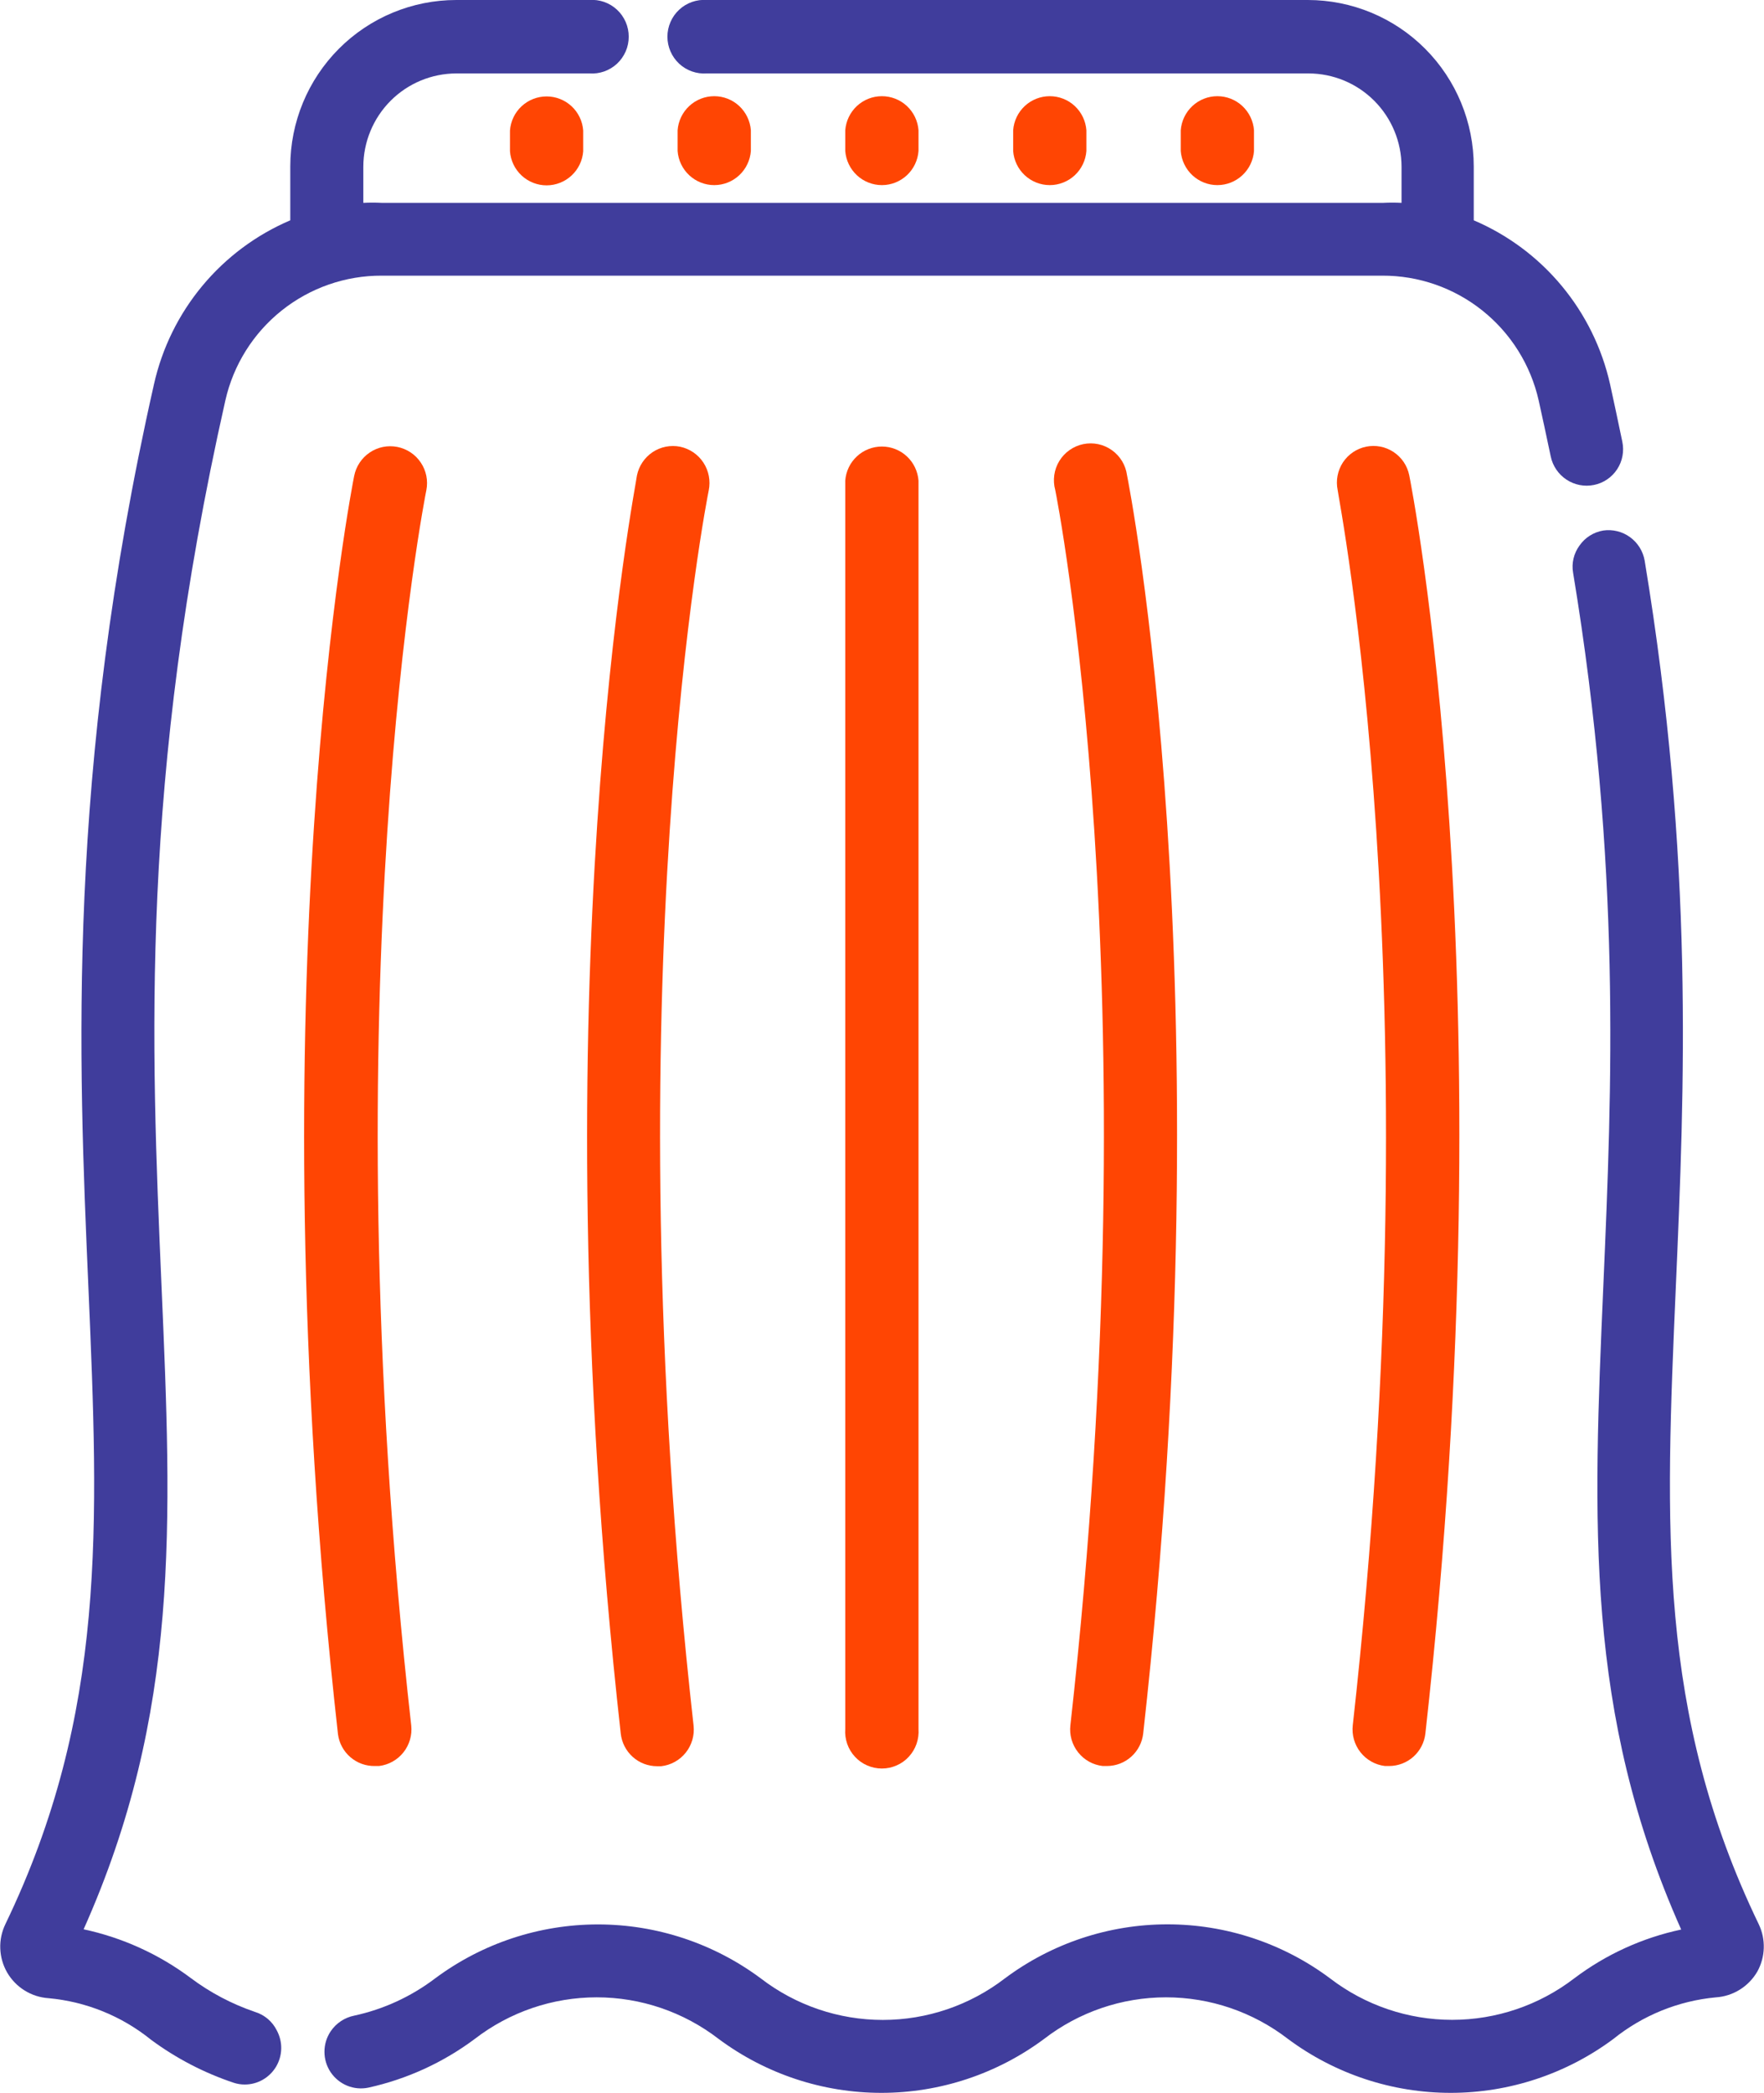
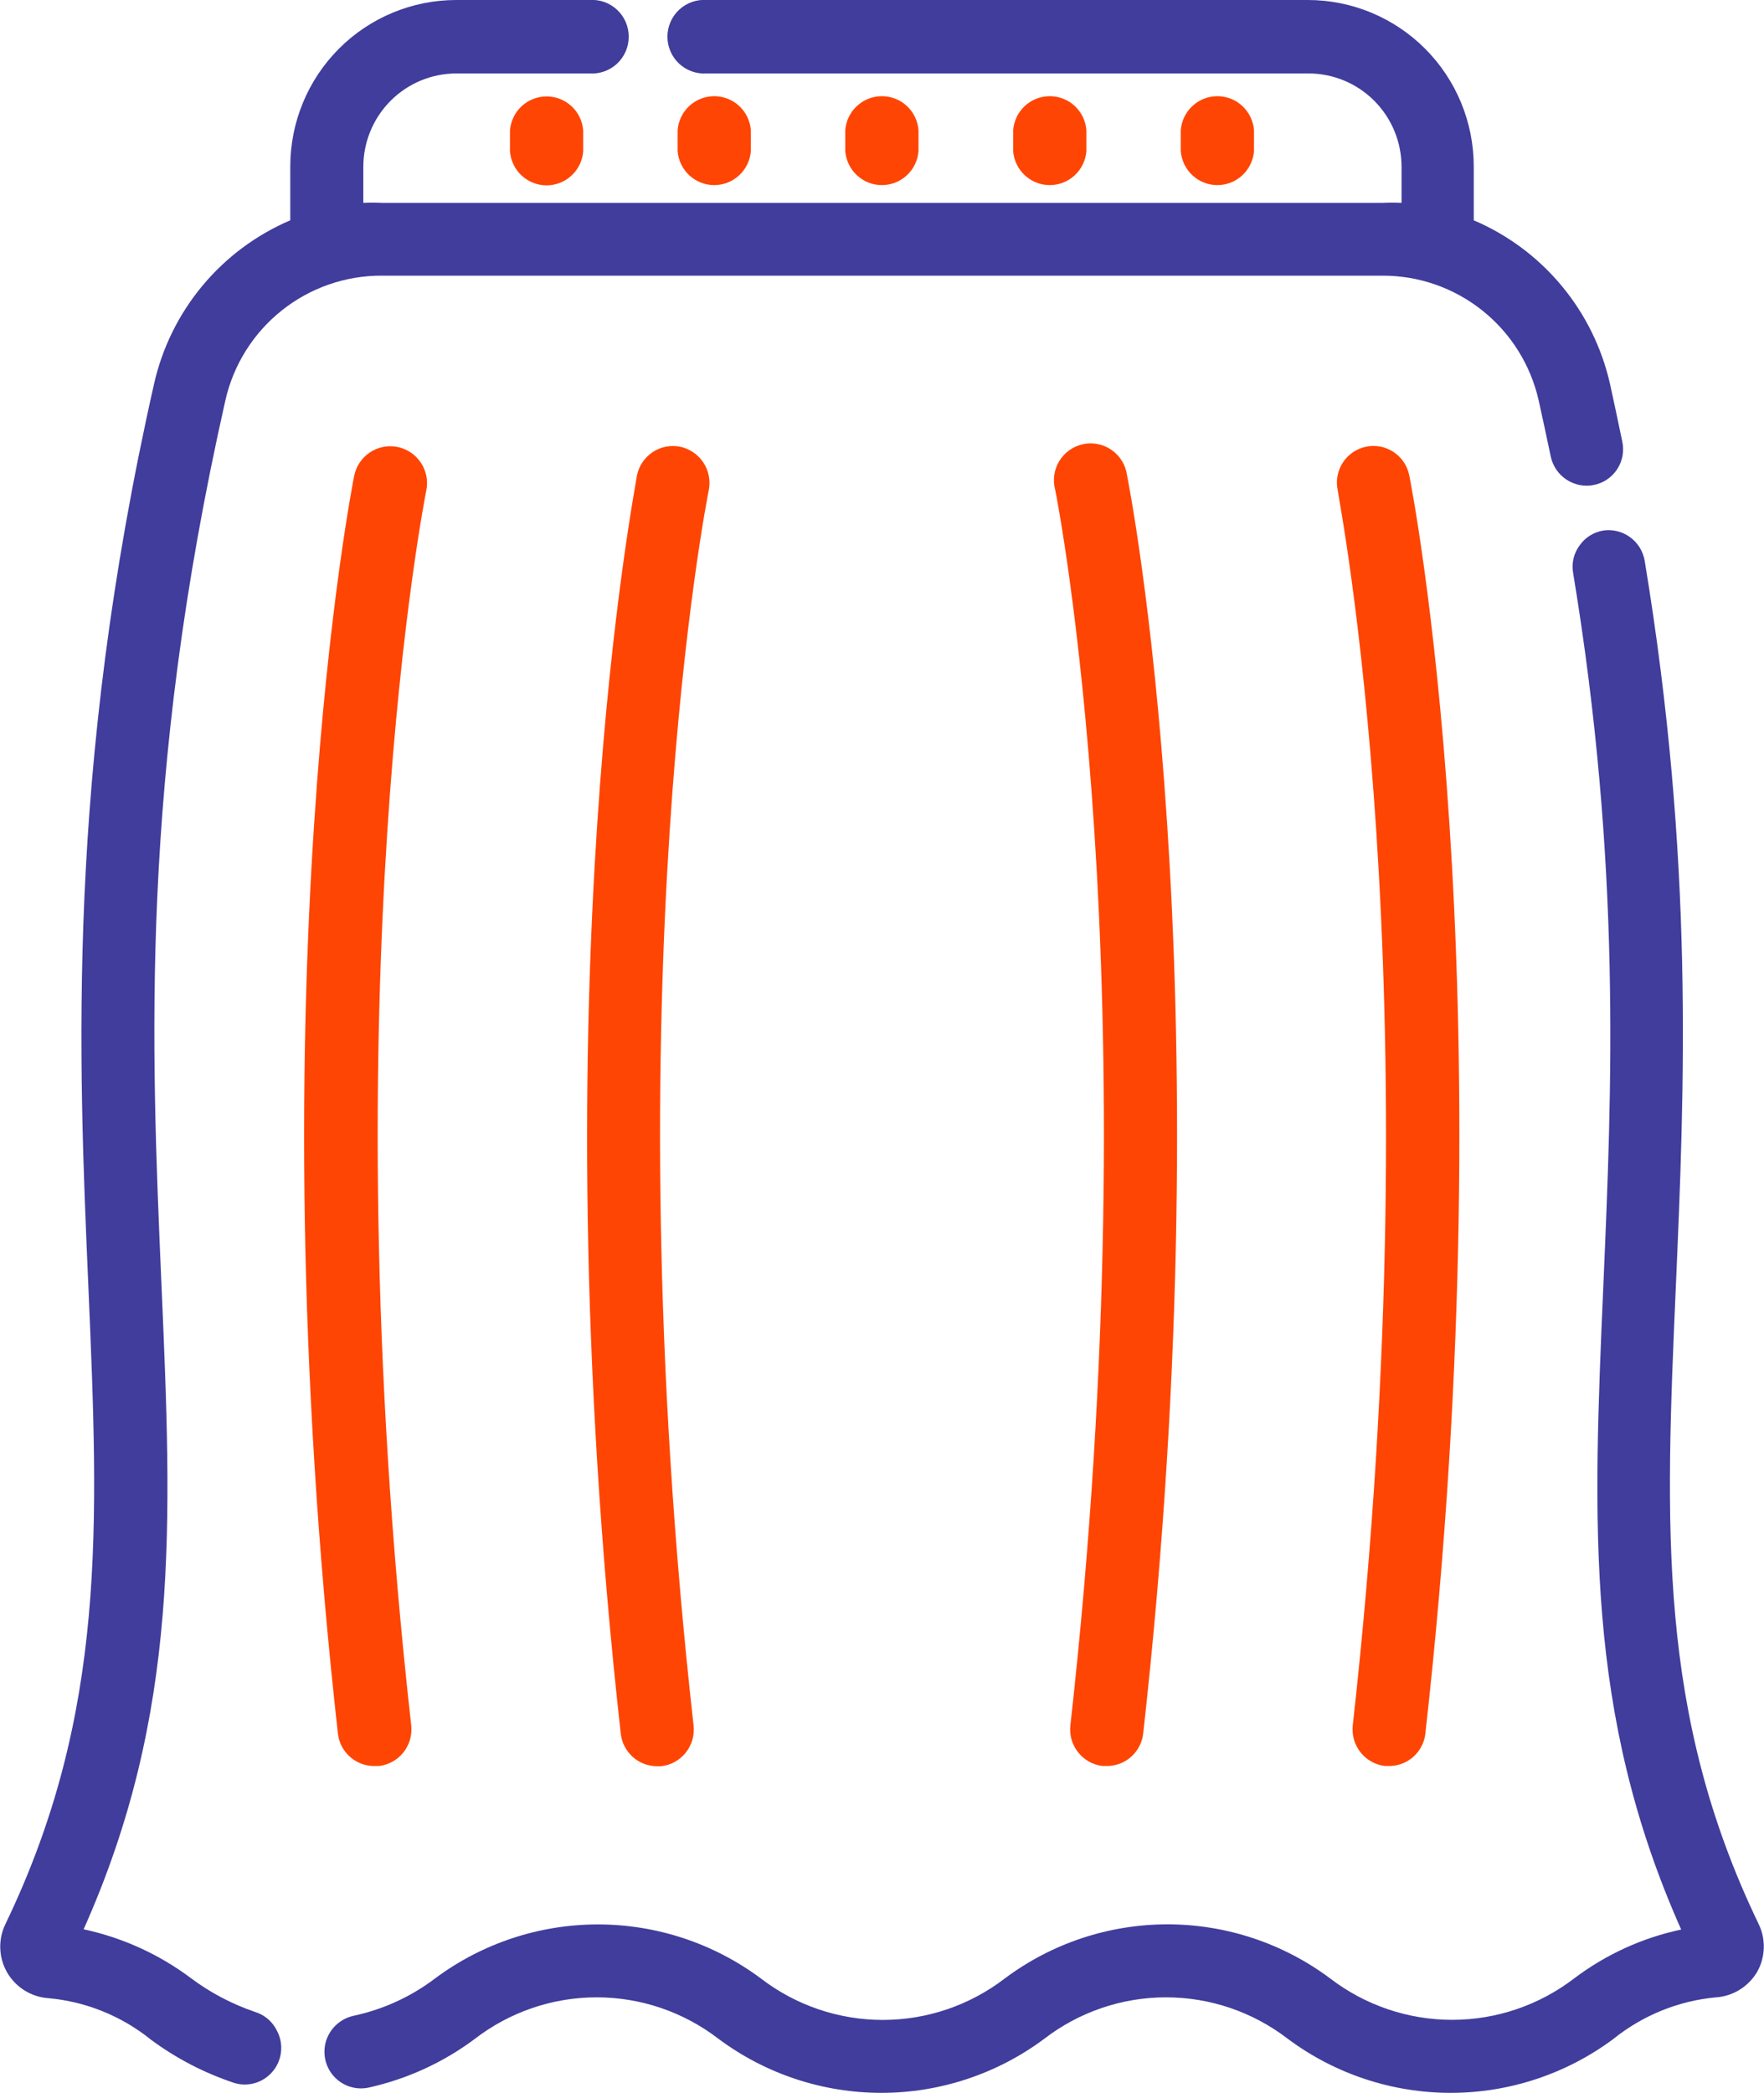
<svg xmlns="http://www.w3.org/2000/svg" width="59" height="70" viewBox="0 0 59 70" fill="none">
  <g clip-path="url(#clip0_6073_294)">
    <path d="M17.057 4.364V5.06C17.08 5.369 17.219 5.659 17.446 5.87C17.673 6.081 17.972 6.199 18.282 6.199C18.591 6.199 18.89 6.081 19.117 5.87C19.344 5.659 19.483 5.369 19.506 5.06V4.364C19.483 4.054 19.344 3.764 19.117 3.553C18.89 3.342 18.591 3.225 18.282 3.225C17.972 3.225 17.673 3.342 17.446 3.553C17.219 3.764 17.08 4.054 17.057 4.364Z" fill="#FF4503" />
    <path d="M25.114 5.051V4.356C25.09 4.046 24.951 3.757 24.724 3.545C24.497 3.334 24.199 3.217 23.889 3.217C23.579 3.217 23.281 3.334 23.054 3.545C22.826 3.757 22.687 4.046 22.664 4.356V5.051C22.687 5.361 22.826 5.651 23.054 5.862C23.281 6.073 23.579 6.191 23.889 6.191C24.199 6.191 24.497 6.073 24.724 5.862C24.951 5.651 25.09 5.361 25.114 5.051Z" fill="#FF4503" />
-     <path d="M30.721 5.051V4.356C30.698 4.046 30.559 3.757 30.332 3.545C30.105 3.334 29.806 3.217 29.496 3.217C29.186 3.217 28.888 3.334 28.661 3.545C28.434 3.757 28.295 4.046 28.271 4.356V5.051C28.295 5.361 28.434 5.651 28.661 5.862C28.888 6.073 29.186 6.191 29.496 6.191C29.806 6.191 30.105 6.073 30.332 5.862C30.559 5.651 30.698 5.361 30.721 5.051Z" fill="#FF4503" />
+     <path d="M30.721 5.051V4.356C30.698 4.046 30.559 3.757 30.332 3.545C30.105 3.334 29.806 3.217 29.496 3.217C29.186 3.217 28.888 3.334 28.661 3.545C28.434 3.757 28.295 4.046 28.271 4.356V5.051C28.295 5.361 28.434 5.651 28.661 5.862C28.888 6.073 29.186 6.191 29.496 6.191C29.806 6.191 30.105 6.073 30.332 5.862C30.559 5.651 30.698 5.361 30.721 5.051" fill="#FF4503" />
    <path d="M36.336 5.051V4.356C36.313 4.046 36.174 3.757 35.947 3.545C35.72 3.334 35.421 3.217 35.111 3.217C34.802 3.217 34.503 3.334 34.276 3.545C34.049 3.757 33.91 4.046 33.887 4.356V5.051C33.91 5.361 34.049 5.651 34.276 5.862C34.503 6.073 34.802 6.191 35.111 6.191C35.421 6.191 35.72 6.073 35.947 5.862C36.174 5.651 36.313 5.361 36.336 5.051Z" fill="#FF4503" />
    <path d="M41.942 5.051V4.356C41.919 4.046 41.779 3.757 41.552 3.545C41.325 3.334 41.027 3.217 40.717 3.217C40.407 3.217 40.109 3.334 39.882 3.545C39.655 3.757 39.516 4.046 39.492 4.356V5.051C39.516 5.361 39.655 5.651 39.882 5.862C40.109 6.073 40.407 6.191 40.717 6.191C41.027 6.191 41.325 6.073 41.552 5.862C41.779 5.651 41.919 5.361 41.942 5.051Z" fill="#FF4503" />
    <path d="M22.747 14.94C22.429 14.876 22.098 14.942 21.828 15.121C21.558 15.302 21.369 15.582 21.304 15.9C21.304 16.067 17.945 32.732 20.762 57.977C20.795 58.277 20.937 58.554 21.161 58.756C21.385 58.958 21.676 59.069 21.977 59.069H22.116C22.438 59.032 22.733 58.869 22.936 58.615C23.139 58.36 23.233 58.036 23.198 57.712C20.422 32.885 23.67 16.561 23.705 16.401C23.77 16.08 23.707 15.746 23.527 15.472C23.348 15.198 23.067 15.007 22.747 14.94Z" fill="#FF4503" />
    <path d="M12.539 59.062H12.678C12.999 59.023 13.293 58.859 13.494 58.605C13.696 58.351 13.789 58.028 13.754 57.705C10.978 32.941 14.226 16.554 14.26 16.394C14.291 16.235 14.291 16.071 14.259 15.913C14.227 15.754 14.164 15.603 14.073 15.469C13.983 15.334 13.868 15.219 13.733 15.13C13.598 15.04 13.447 14.978 13.289 14.947C13.13 14.916 12.967 14.916 12.809 14.948C12.65 14.98 12.5 15.043 12.366 15.134C12.232 15.224 12.117 15.34 12.028 15.475C11.938 15.61 11.876 15.762 11.845 15.921C11.811 16.088 8.487 32.795 11.304 57.998C11.343 58.296 11.491 58.57 11.719 58.766C11.947 58.963 12.239 59.068 12.539 59.062Z" fill="#FF4503" />
    <path d="M36.883 59.062H37.022C37.323 59.062 37.614 58.951 37.838 58.749C38.062 58.548 38.204 58.27 38.237 57.97C41.054 32.725 37.73 16.06 37.695 15.893C37.673 15.726 37.616 15.566 37.529 15.421C37.441 15.277 37.326 15.152 37.188 15.055C37.051 14.957 36.895 14.889 36.731 14.854C36.566 14.82 36.396 14.819 36.231 14.853C36.067 14.887 35.91 14.955 35.773 15.052C35.635 15.149 35.519 15.273 35.431 15.417C35.343 15.56 35.286 15.72 35.262 15.888C35.239 16.055 35.249 16.225 35.294 16.387C35.329 16.547 38.577 32.871 35.801 57.699C35.782 57.859 35.796 58.022 35.84 58.178C35.885 58.334 35.96 58.479 36.06 58.605C36.161 58.732 36.285 58.838 36.426 58.916C36.568 58.995 36.723 59.044 36.883 59.062Z" fill="#FF4503" />
    <path d="M46.322 59.062H46.461C46.762 59.062 47.053 58.95 47.277 58.749C47.501 58.547 47.643 58.269 47.675 57.969C50.5 32.725 47.169 16.059 47.134 15.893C47.102 15.735 47.039 15.585 46.949 15.452C46.859 15.319 46.743 15.205 46.609 15.116C46.475 15.028 46.325 14.966 46.167 14.936C46.01 14.906 45.848 14.907 45.691 14.939C45.533 14.972 45.384 15.035 45.251 15.125C45.118 15.215 45.005 15.331 44.916 15.465C44.828 15.6 44.767 15.751 44.737 15.909C44.706 16.067 44.708 16.229 44.74 16.387C44.74 16.547 48.015 32.871 45.246 57.698C45.209 58.022 45.302 58.347 45.503 58.602C45.705 58.858 45.999 59.023 46.322 59.062Z" fill="#FF4503" />
-     <path d="M28.271 16.073V57.822C28.258 57.991 28.281 58.161 28.336 58.321C28.392 58.481 28.48 58.628 28.595 58.752C28.71 58.877 28.85 58.976 29.005 59.043C29.16 59.111 29.327 59.146 29.496 59.146C29.665 59.146 29.832 59.111 29.987 59.043C30.142 58.976 30.282 58.877 30.396 58.752C30.511 58.628 30.6 58.481 30.655 58.321C30.711 58.161 30.733 57.991 30.721 57.822V16.073C30.697 15.763 30.558 15.473 30.331 15.262C30.104 15.051 29.806 14.934 29.496 14.934C29.186 14.934 28.888 15.051 28.661 15.262C28.433 15.473 28.294 15.763 28.271 16.073Z" fill="#FF4503" />
    <path d="M58.826 64.357C55.425 57.308 55.703 51.025 56.05 43.057C56.342 36.371 56.668 28.793 55.009 18.752C54.955 18.436 54.779 18.153 54.52 17.965C54.261 17.776 53.938 17.697 53.621 17.743C53.463 17.77 53.311 17.828 53.175 17.914C53.039 18 52.922 18.112 52.83 18.244C52.735 18.374 52.666 18.521 52.629 18.678C52.592 18.835 52.587 18.997 52.615 19.156C54.232 28.946 53.913 36.391 53.628 42.96C53.281 50.955 53.004 57.287 56.23 64.531C54.932 64.807 53.71 65.365 52.65 66.166C51.478 67.064 50.044 67.551 48.569 67.551C47.094 67.551 45.66 67.064 44.489 66.166C42.917 64.991 41.009 64.357 39.048 64.357C37.088 64.357 35.18 64.991 33.608 66.166C32.437 67.066 31.003 67.554 29.527 67.554C28.052 67.554 26.617 67.066 25.447 66.166C23.871 64.993 21.961 64.36 19.999 64.36C18.037 64.36 16.127 64.993 14.552 66.166C13.751 66.774 12.827 67.199 11.845 67.411C11.526 67.475 11.244 67.663 11.061 67.933C10.925 68.135 10.852 68.372 10.852 68.615C10.851 68.859 10.922 69.097 11.057 69.299C11.192 69.501 11.384 69.659 11.608 69.752C11.832 69.844 12.079 69.868 12.317 69.819C13.605 69.536 14.819 68.981 15.877 68.191C17.047 67.288 18.481 66.798 19.957 66.798C21.434 66.798 22.868 67.288 24.038 68.191C25.612 69.361 27.519 69.993 29.479 69.993C31.438 69.993 33.345 69.361 34.919 68.191C36.089 67.288 37.523 66.798 39 66.798C40.476 66.798 41.91 67.288 43.08 68.191C44.654 69.361 46.561 69.993 48.521 69.993C50.48 69.993 52.388 69.361 53.961 68.191C54.943 67.4 56.135 66.916 57.389 66.799C57.674 66.781 57.949 66.692 58.191 66.541C58.433 66.391 58.634 66.183 58.777 65.936C58.91 65.696 58.984 65.427 58.992 65.152C59.001 64.877 58.944 64.605 58.826 64.357Z" fill="#403D9C" />
    <path d="M8.529 67.286C7.757 67.023 7.031 66.641 6.378 66.151C5.316 65.356 4.094 64.801 2.797 64.523C6.024 57.294 5.747 50.955 5.4 42.953C5.053 34.951 4.671 26.1 7.537 13.394C7.805 12.205 8.47 11.144 9.421 10.385C10.373 9.626 11.554 9.214 12.769 9.219H46.232C47.448 9.214 48.629 9.626 49.58 10.385C50.531 11.144 51.196 12.205 51.464 13.394C51.589 13.965 51.721 14.563 51.867 15.266C51.934 15.584 52.123 15.862 52.393 16.04C52.663 16.219 52.993 16.283 53.31 16.219C53.468 16.188 53.618 16.125 53.751 16.035C53.885 15.945 53.999 15.829 54.087 15.695C54.176 15.56 54.237 15.409 54.266 15.251C54.296 15.092 54.294 14.93 54.261 14.772C54.115 14.076 53.983 13.443 53.852 12.851C53.58 11.64 53.025 10.511 52.232 9.558C51.439 8.604 50.432 7.854 49.292 7.368V5.566C49.292 4.09 48.707 2.674 47.666 1.63C46.625 0.586 45.213 -0 43.741 -0H23.644C23.475 -0.013 23.306 0.009 23.146 0.065C22.986 0.121 22.84 0.209 22.716 0.325C22.592 0.44 22.493 0.58 22.426 0.735C22.358 0.891 22.323 1.058 22.323 1.227C22.323 1.397 22.358 1.565 22.426 1.72C22.493 1.875 22.592 2.015 22.716 2.131C22.84 2.246 22.986 2.334 23.146 2.39C23.306 2.446 23.475 2.468 23.644 2.456H43.768C44.592 2.458 45.382 2.786 45.965 3.371C46.547 3.955 46.875 4.747 46.877 5.573V6.784C46.672 6.773 46.465 6.773 46.26 6.784H12.769C12.564 6.773 12.357 6.773 12.152 6.784V5.573C12.154 4.747 12.482 3.955 13.064 3.371C13.647 2.786 14.437 2.458 15.261 2.456H19.709C19.878 2.468 20.047 2.446 20.207 2.39C20.366 2.334 20.512 2.246 20.637 2.131C20.761 2.015 20.859 1.875 20.927 1.72C20.995 1.565 21.029 1.397 21.029 1.227C21.029 1.058 20.995 0.891 20.927 0.735C20.859 0.58 20.761 0.44 20.637 0.325C20.512 0.209 20.366 0.121 20.207 0.065C20.047 0.009 19.878 -0.013 19.709 -0H15.261C13.788 -0 12.376 0.586 11.335 1.63C10.294 2.674 9.709 4.09 9.709 5.566V7.368C8.57 7.854 7.562 8.604 6.769 9.558C5.976 10.511 5.421 11.64 5.15 12.851C2.207 25.877 2.624 35.403 2.957 43.057C3.297 51.017 3.575 57.301 0.181 64.349C0.058 64.603 -0.001 64.882 0.009 65.163C0.019 65.445 0.097 65.719 0.237 65.964C0.38 66.211 0.581 66.419 0.823 66.569C1.065 66.72 1.34 66.808 1.625 66.827C2.879 66.941 4.072 67.425 5.053 68.218C5.897 68.842 6.833 69.328 7.828 69.659C7.943 69.695 8.062 69.714 8.182 69.714C8.394 69.715 8.603 69.66 8.787 69.555C8.971 69.45 9.125 69.299 9.234 69.117C9.342 68.934 9.402 68.727 9.406 68.514C9.41 68.302 9.359 68.092 9.258 67.905C9.185 67.757 9.083 67.627 8.957 67.52C8.832 67.414 8.686 67.334 8.529 67.286Z" fill="#403D9C" />
  </g>
  <defs>
    <clipPath id="clip0_6073_294">
      <rect width="59" height="70" fill="white" />
    </clipPath>
  </defs>
</svg>